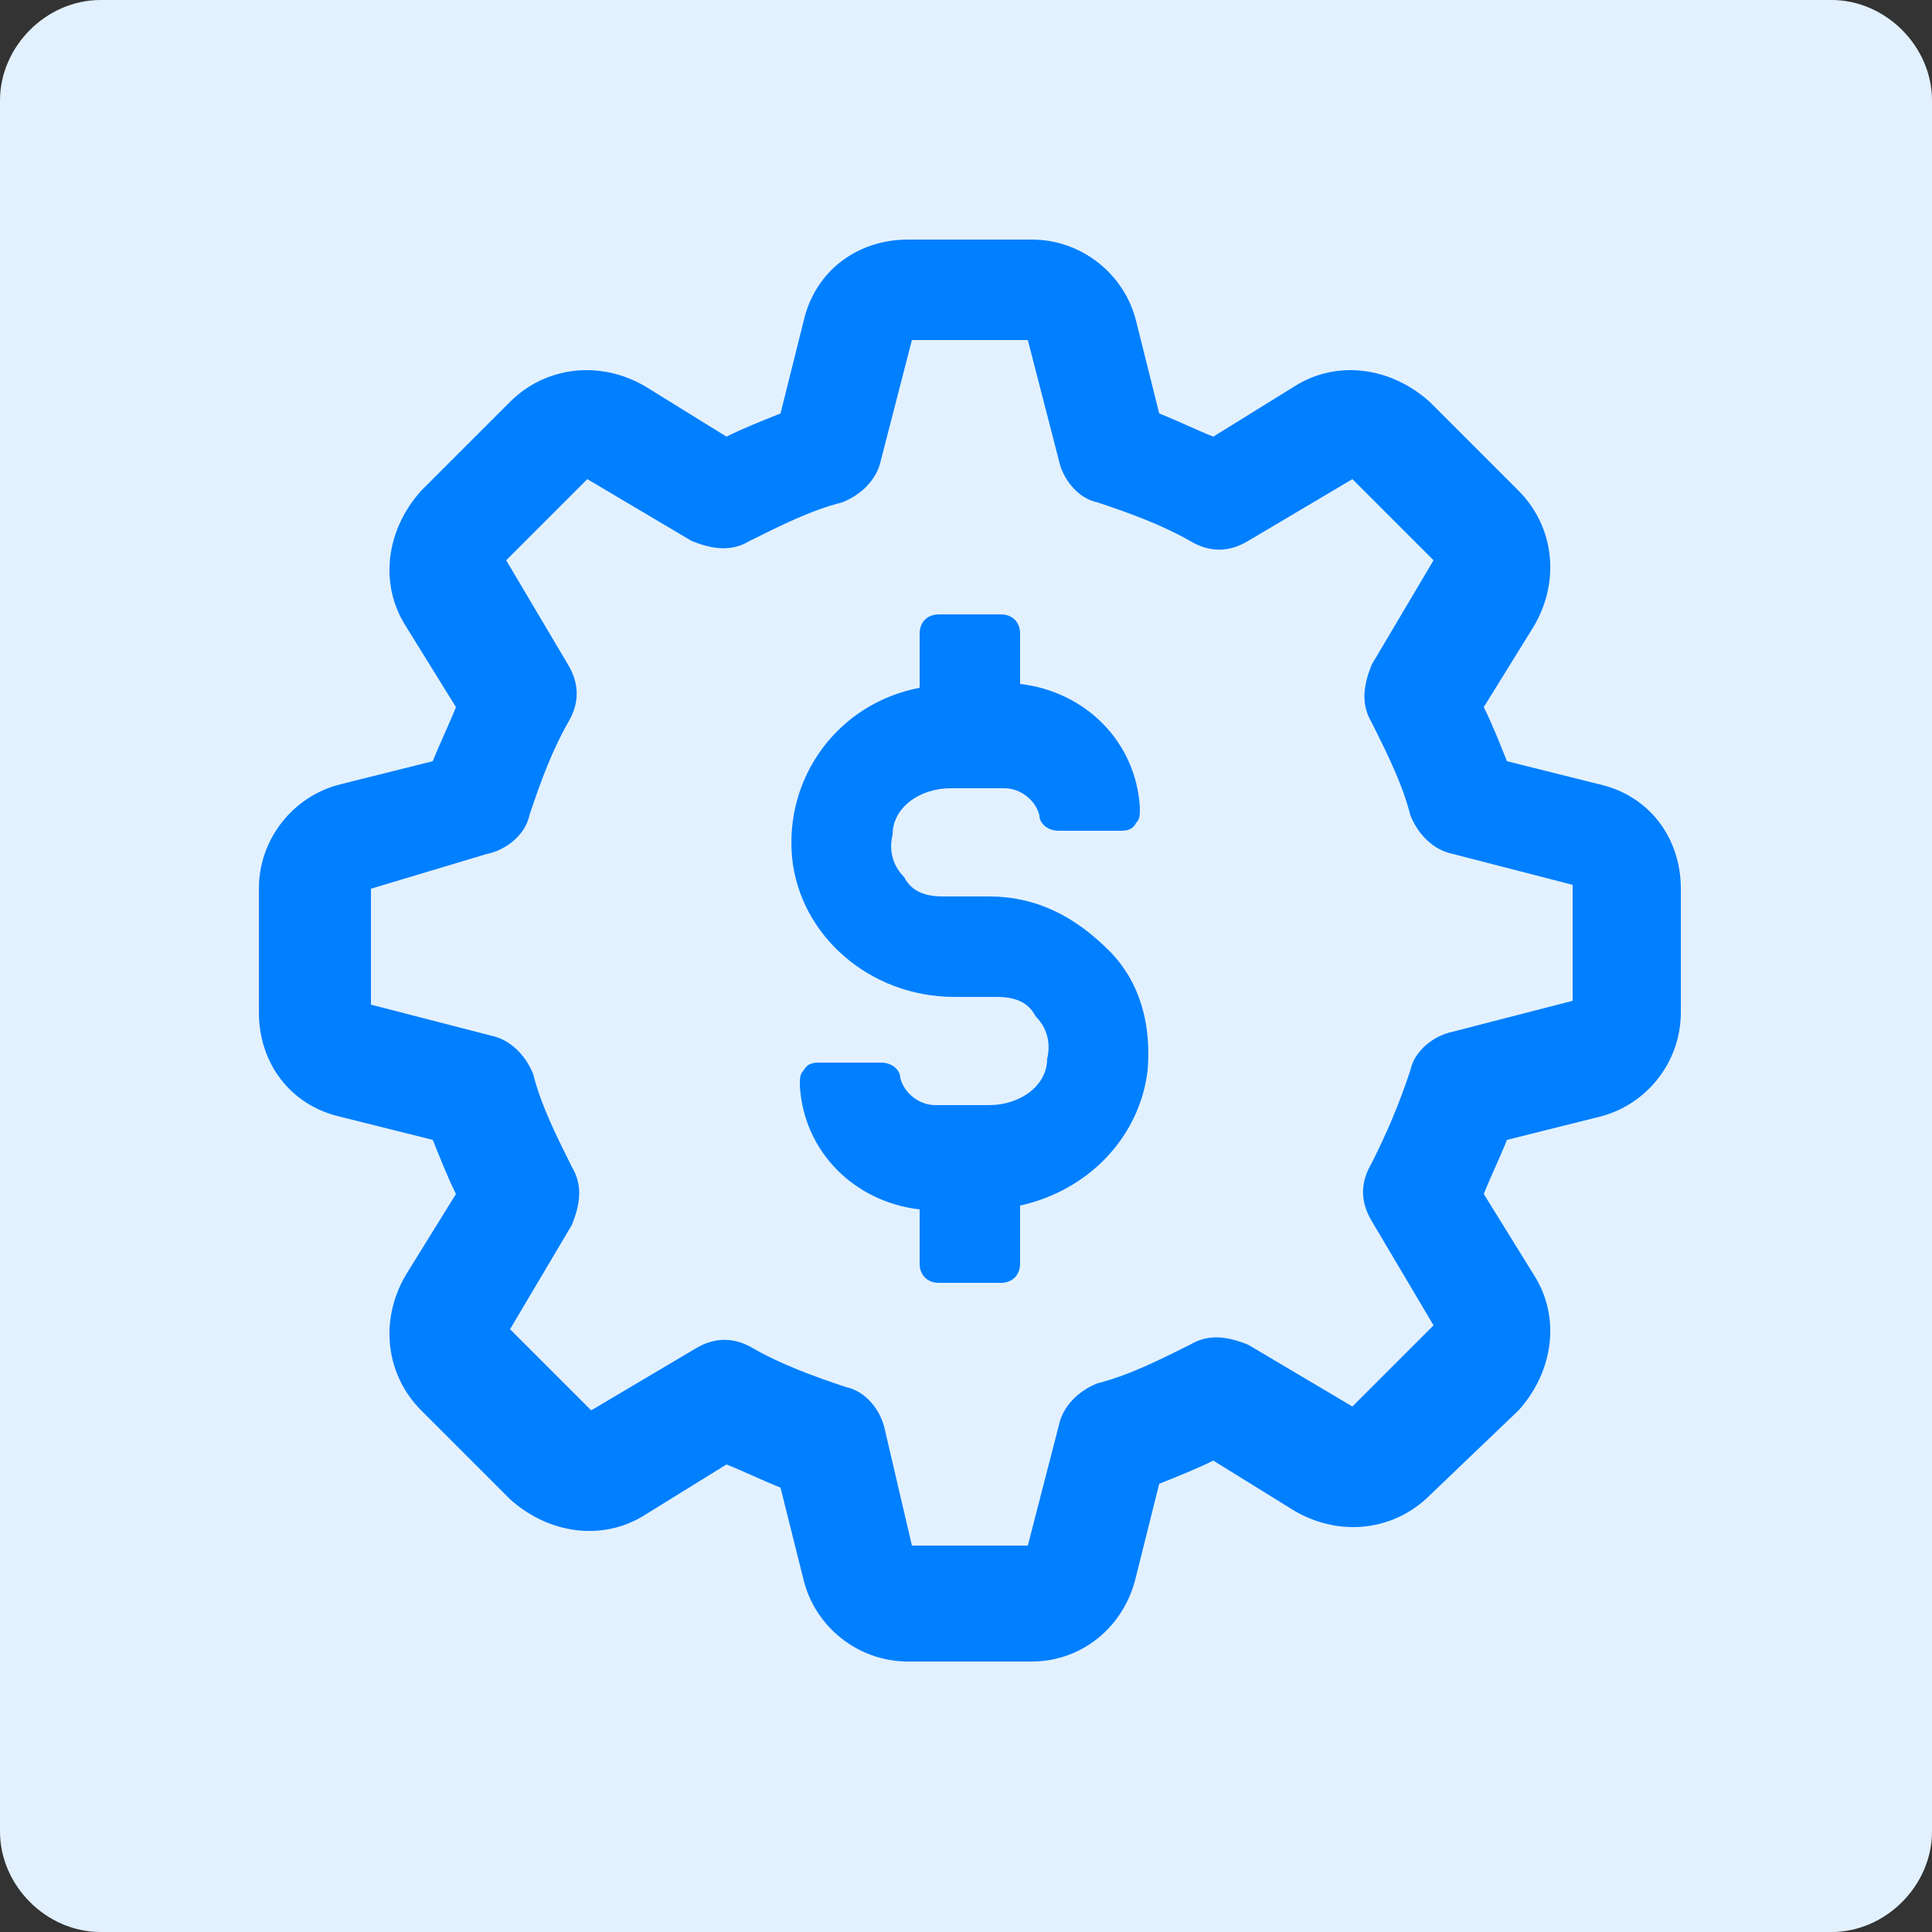
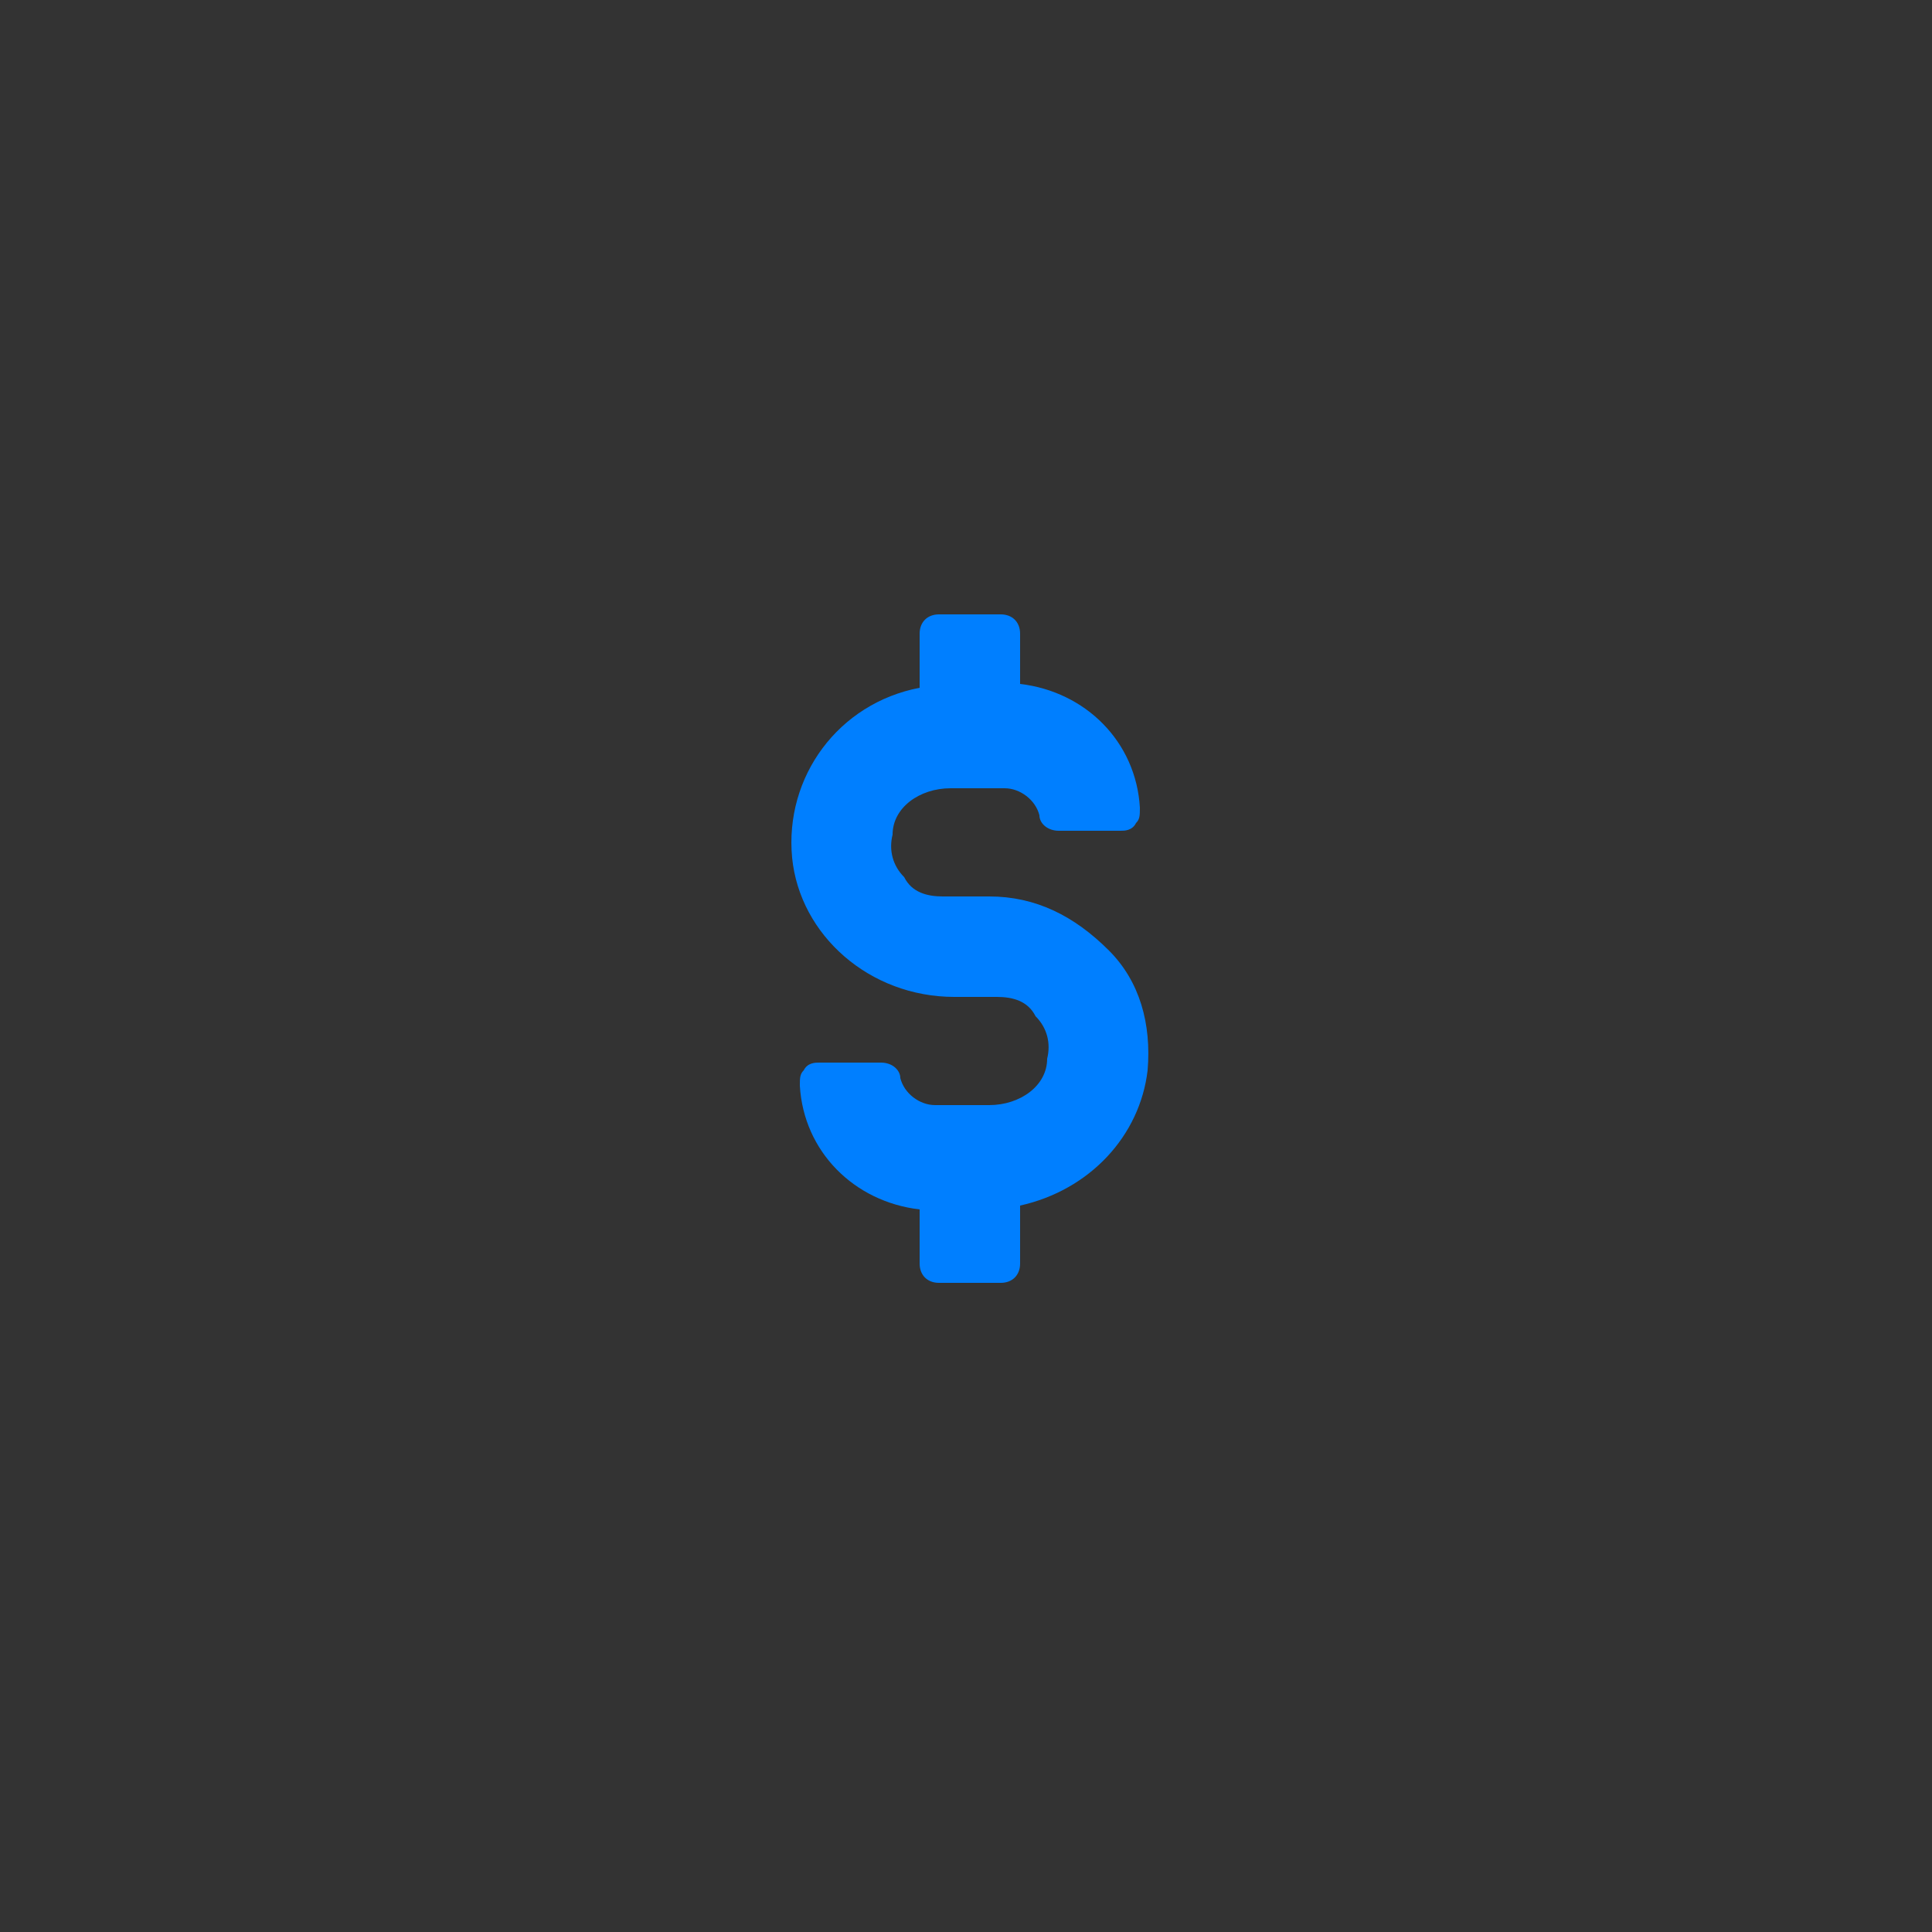
<svg xmlns="http://www.w3.org/2000/svg" xmlns:xlink="http://www.w3.org/1999/xlink" version="1.1" id="Layer_1" x="0px" y="0px" viewBox="0 0 50 50" style="enable-background:new 0 0 50 50;" xml:space="preserve">
  <rect x="0" y="0" width="50" height="50" fill="#333333" stroke="none" />
  <style type="text/css">
	.st0{clip-path:url(#SVGID_00000036931253759856814980000010425519111364796086_);}
	.st1{fill:#E3F1FE;}
	.st2{fill:#007FFF;}
</style>
  <g>
    <g>
      <g>
        <defs>
-           <path id="SVGID_1_" d="M2.6,0h44.8C48.8,0,50,1.2,50,2.6v44.8c0,1.4-1.2,2.6-2.6,2.6H2.6C1.2,50,0,48.8,0,47.4V2.6      C0,1.2,1.2,0,2.6,0z" />
-         </defs>
+           </defs>
        <clipPath id="SVGID_00000179613312089058010020000008487052664185156016_">
          <use xlink:href="#SVGID_1_" style="overflow:visible;" />
        </clipPath>
        <g style="clip-path:url(#SVGID_00000179613312089058010020000008487052664185156016_);">
          <rect x="-0.4" y="-0.4" class="st1" width="50.9" height="50.9" />
        </g>
      </g>
    </g>
  </g>
  <g>
-     <path class="st2" d="M26.7,43h-3.2c-1.3,0-2.4-0.9-2.7-2.1l-0.6-2.4c-0.5-0.2-0.9-0.4-1.4-0.6l-2.1,1.3c-1.1,0.7-2.5,0.5-3.5-0.4   l-2.3-2.3c-0.9-0.9-1.1-2.3-0.4-3.5l1.3-2.1c-0.2-0.4-0.4-0.9-0.6-1.4l-2.4-0.6c-1.3-0.3-2.1-1.4-2.1-2.7v-3.2   c0-1.3,0.9-2.4,2.1-2.7l2.4-0.6c0.2-0.5,0.4-0.9,0.6-1.4l-1.3-2.1c-0.7-1.1-0.5-2.5,0.4-3.5l2.3-2.3c0.9-0.9,2.3-1.1,3.5-0.4   l2.1,1.3c0.4-0.2,0.9-0.4,1.4-0.6l0.6-2.4c0.3-1.3,1.4-2.1,2.7-2.1h3.2c1.3,0,2.4,0.9,2.7,2.1l0.6,2.4c0.5,0.2,0.9,0.4,1.4,0.6   l2.1-1.3c1.1-0.7,2.5-0.5,3.5,0.4l2.3,2.3c0.9,0.9,1.1,2.3,0.4,3.5l-1.3,2.1c0.2,0.4,0.4,0.9,0.6,1.4l2.4,0.6c0,0,0,0,0,0   c1.3,0.3,2.1,1.4,2.1,2.7v3.2c0,1.3-0.9,2.4-2.1,2.7l-2.4,0.6c-0.2,0.5-0.4,0.9-0.6,1.4l1.3,2.1c0.7,1.1,0.5,2.5-0.4,3.5L37,38.7   c-0.9,0.9-2.3,1.1-3.5,0.4l-2.1-1.3c-0.4,0.2-0.9,0.4-1.4,0.6l-0.6,2.4C29.1,42.1,28,43,26.7,43z M23.6,40h3l0.8-3.1   c0.1-0.5,0.5-0.9,1-1.1c0.8-0.2,1.6-0.6,2.4-1c0.5-0.3,1-0.2,1.5,0l2.7,1.6l2.1-2.1l-1.6-2.7c-0.3-0.5-0.3-1,0-1.5   c0.4-0.8,0.7-1.5,1-2.4c0.1-0.5,0.6-0.9,1.1-1l3.1-0.8v-3l-3.1-0.8c-0.5-0.1-0.9-0.5-1.1-1c-0.2-0.8-0.6-1.6-1-2.4   c-0.3-0.5-0.2-1,0-1.5l1.6-2.7l-2.1-2.1l-2.7,1.6c-0.5,0.3-1,0.3-1.5,0c-0.7-0.4-1.5-0.7-2.4-1c-0.5-0.1-0.9-0.6-1-1.1l-0.8-3.1h-3   l-0.8,3.1c-0.1,0.5-0.5,0.9-1,1.1c-0.8,0.2-1.6,0.6-2.4,1c-0.5,0.3-1,0.2-1.5,0l-2.7-1.6l-2.1,2.1l1.6,2.7c0.3,0.5,0.3,1,0,1.5   c-0.4,0.7-0.7,1.5-1,2.4c-0.1,0.5-0.6,0.9-1.1,1L9.6,23v3l3.1,0.8c0.5,0.1,0.9,0.5,1.1,1c0.2,0.8,0.6,1.6,1,2.4   c0.3,0.5,0.2,1,0,1.5l-1.6,2.7l2.1,2.1l2.7-1.6c0.5-0.3,1-0.3,1.5,0c0.7,0.4,1.5,0.7,2.4,1c0.5,0.1,0.9,0.6,1,1.1L23.6,40z    M26.5,8.9C26.5,8.9,26.5,8.9,26.5,8.9L26.5,8.9z" />
-   </g>
+     </g>
  <path class="st2" d="M25.6,23.2h-1.2c-0.4,0-0.8-0.1-1-0.5c-0.3-0.3-0.4-0.7-0.3-1.1c0-0.7,0.7-1.2,1.5-1.2h1.4  c0.4,0,0.8,0.3,0.9,0.7c0,0.2,0.2,0.4,0.5,0.4h1.6c0.1,0,0.3,0,0.4-0.2c0.1-0.1,0.1-0.2,0.1-0.4c-0.1-1.7-1.4-3-3.1-3.2v-1.3  c0-0.3-0.2-0.5-0.5-0.5h-1.6c-0.3,0-0.5,0.2-0.5,0.5v1.4c-2.1,0.4-3.5,2.3-3.3,4.4c0.2,2,2,3.6,4.2,3.6h1.1c0.4,0,0.8,0.1,1,0.5  c0.3,0.3,0.4,0.7,0.3,1.1c0,0.7-0.7,1.2-1.5,1.2h-1.4c-0.4,0-0.8-0.3-0.9-0.7c0-0.2-0.2-0.4-0.5-0.4h-1.6c-0.1,0-0.3,0-0.4,0.2  c-0.1,0.1-0.1,0.2-0.1,0.4c0.1,1.7,1.4,3,3.1,3.2v1.4c0,0.3,0.2,0.5,0.5,0.5h1.6c0.3,0,0.5-0.2,0.5-0.5v-1.5  c1.8-0.4,3.1-1.8,3.3-3.5c0.1-1.2-0.2-2.3-1-3.1C27.8,23.7,26.8,23.2,25.6,23.2L25.6,23.2z" />
</svg>